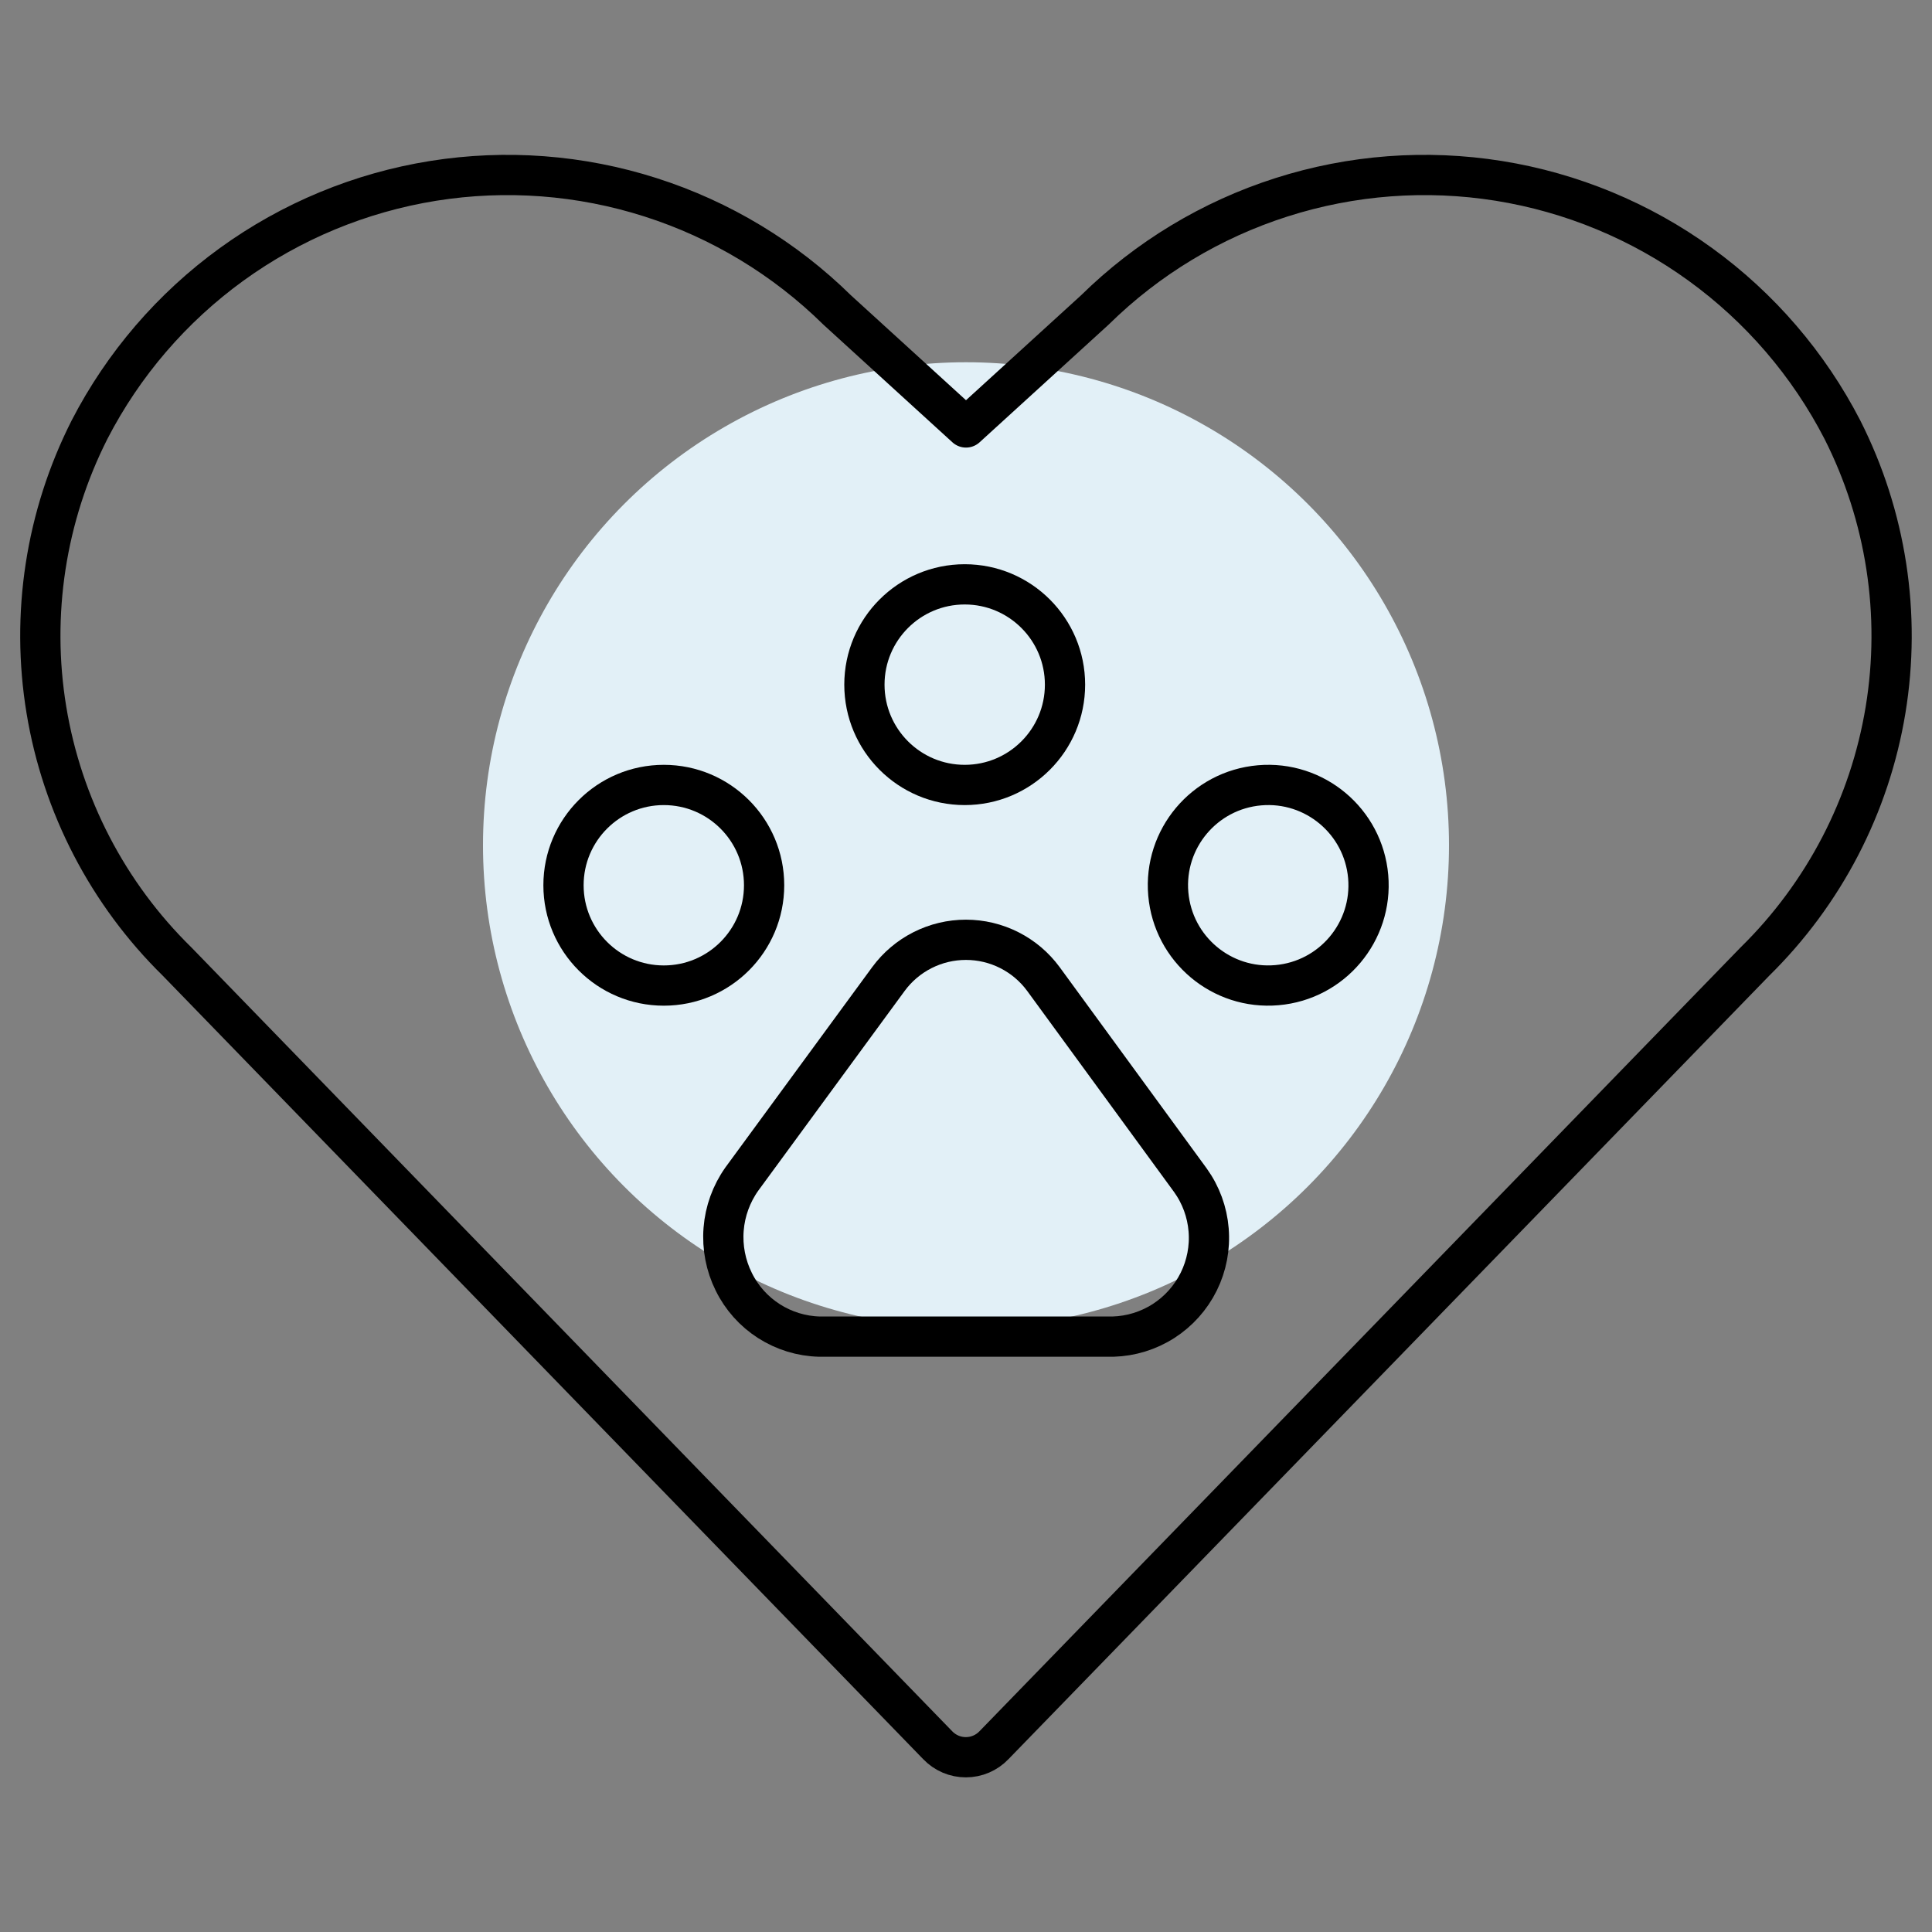
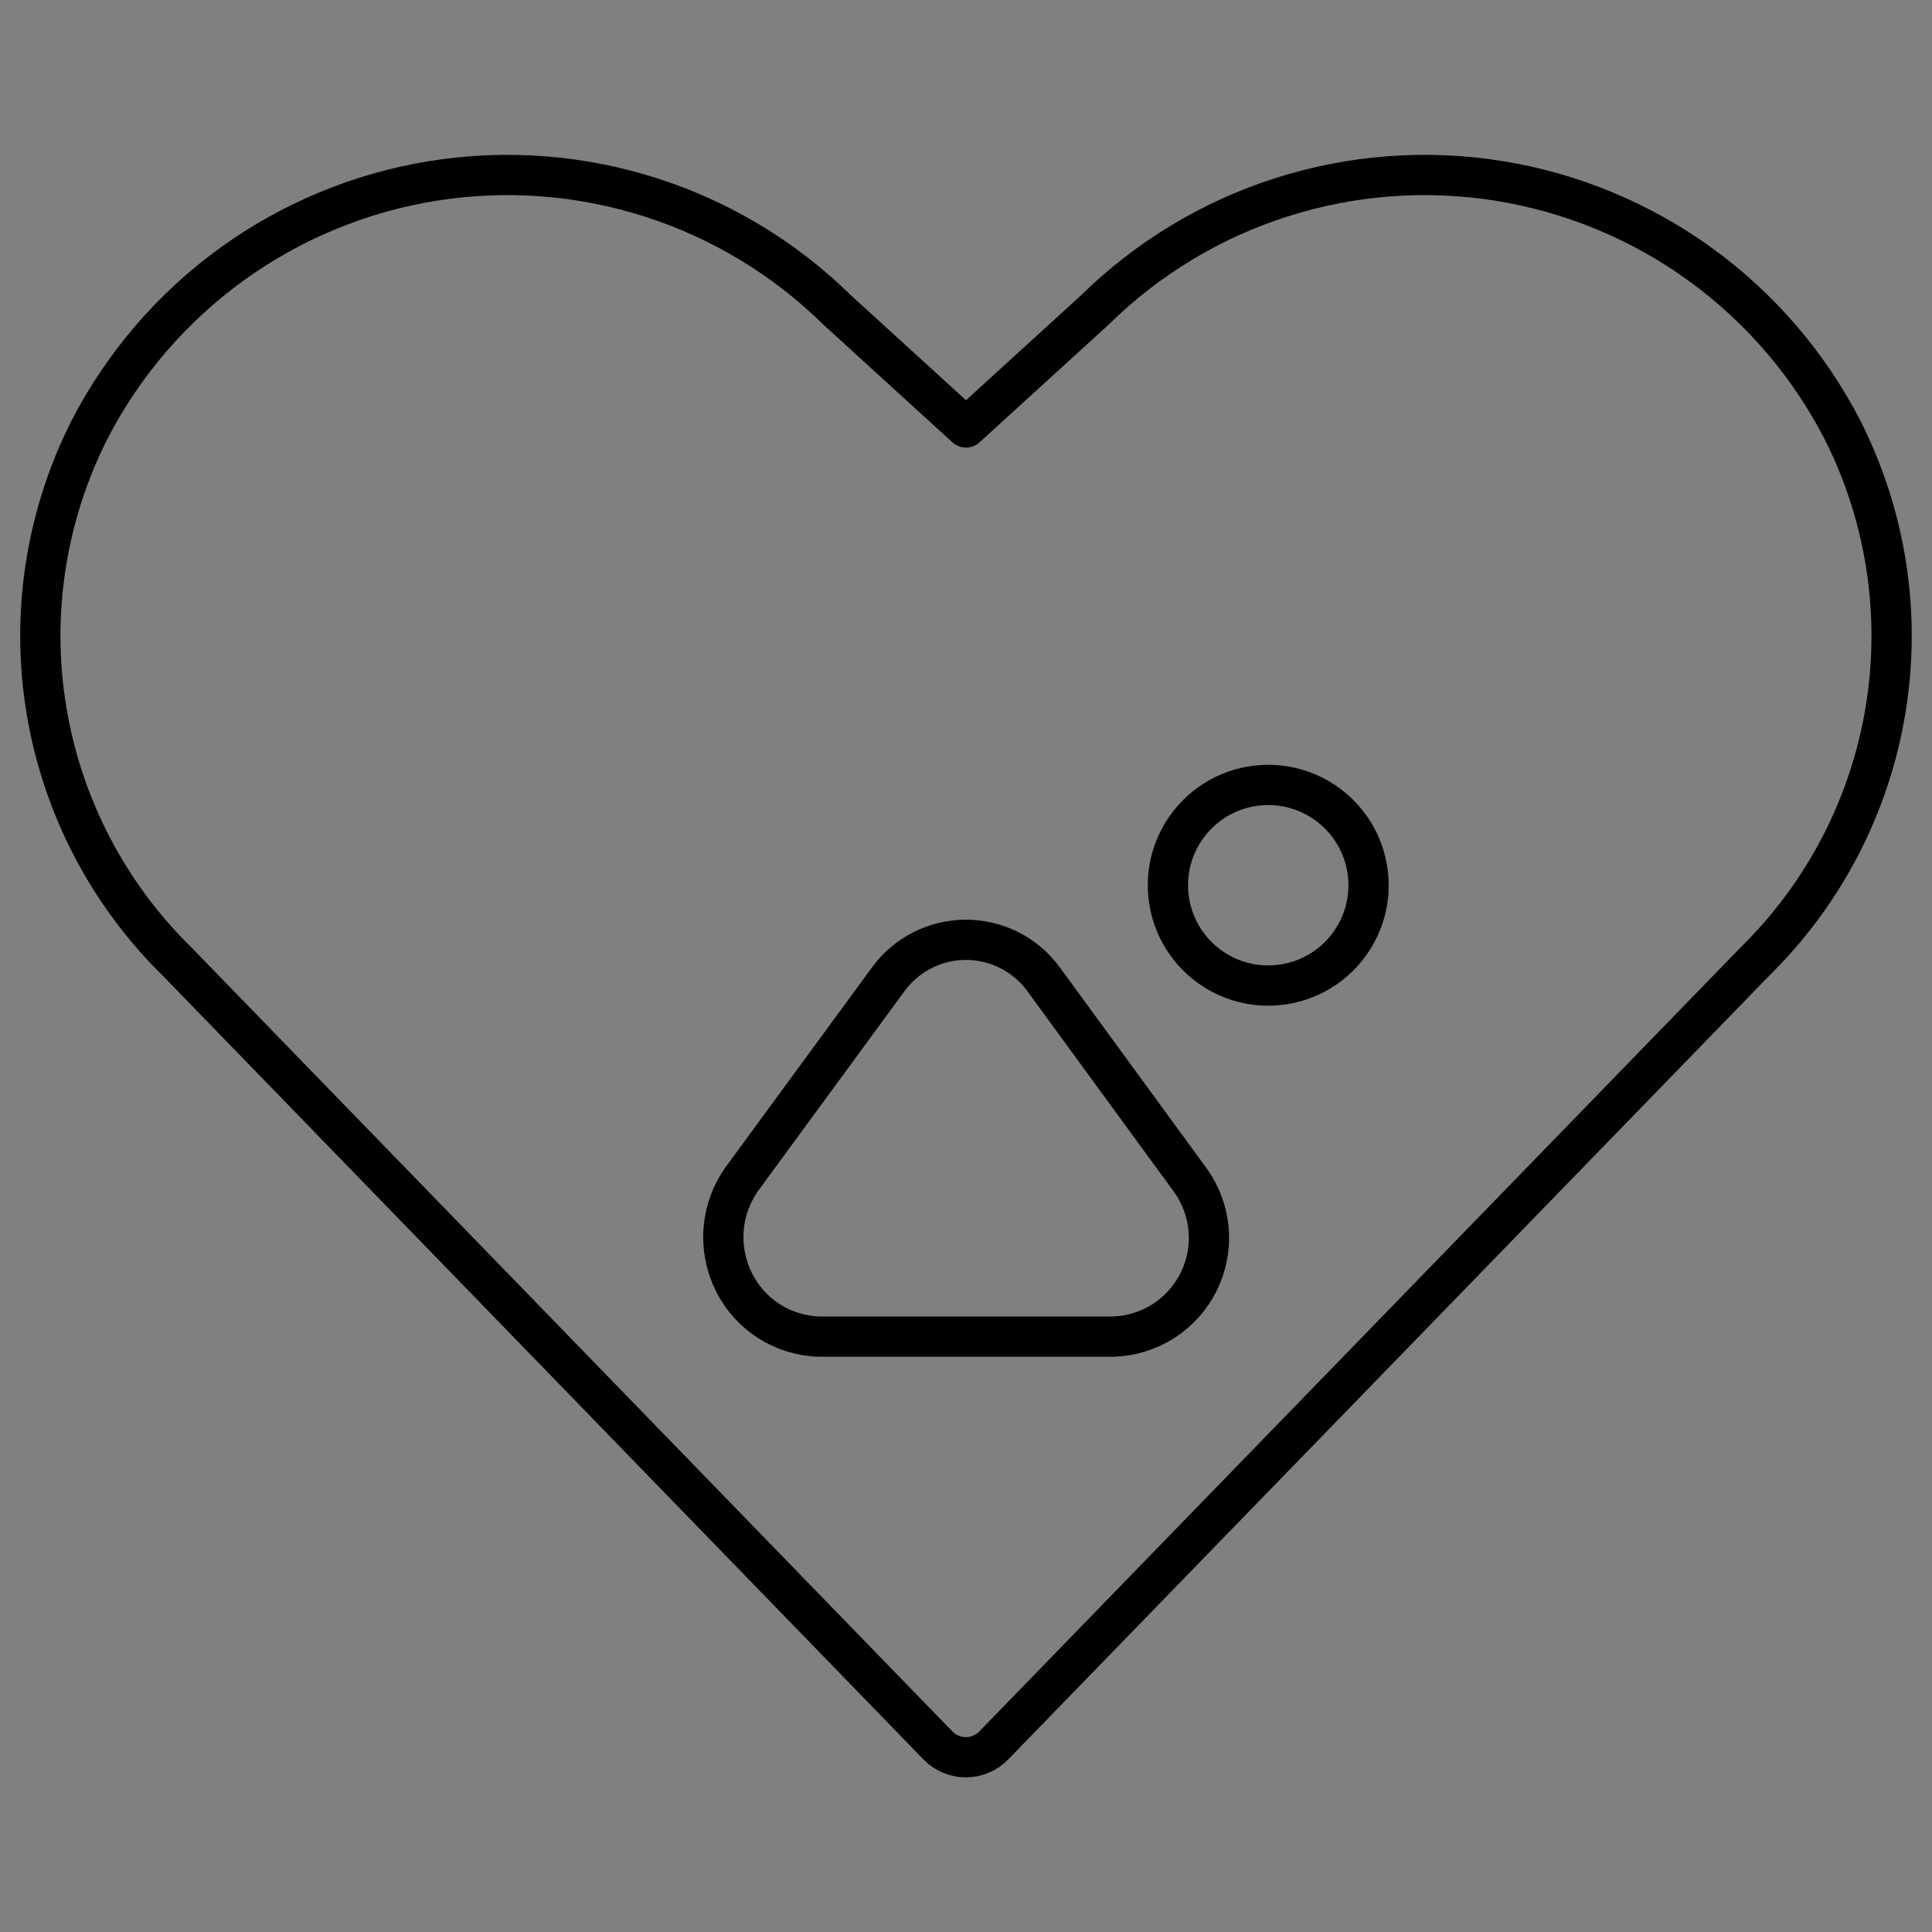
<svg xmlns="http://www.w3.org/2000/svg" width="48" height="48" viewBox="0 0 48 48" fill="none">
  <rect x="0" y="0" width="48" height="48" fill="#808080" stroke="none" />
-   <circle cx="24" cy="21" r="12" fill="#E2F0F7" />
  <path d="M24.696 43.358C24.606 43.453 24.497 43.528 24.377 43.58C24.256 43.632 24.127 43.658 23.996 43.658C23.865 43.658 23.735 43.632 23.615 43.58C23.495 43.528 23.386 43.453 23.296 43.358L4.4 23.89C2.681 22.204 1.544 20.014 1.153 17.639C0.761 15.263 1.137 12.824 2.224 10.676C3.063 9.049 4.273 7.642 5.755 6.568C7.238 5.494 8.953 4.784 10.76 4.494C12.568 4.205 14.419 4.344 16.163 4.902C17.906 5.459 19.495 6.418 20.8 7.702L24 10.62L27.2 7.702C28.505 6.418 30.093 5.459 31.837 4.902C33.581 4.344 35.431 4.205 37.239 4.494C39.046 4.784 40.761 5.494 42.243 6.568C43.726 7.642 44.935 9.049 45.774 10.676C46.861 12.824 47.237 15.262 46.846 17.638C46.455 20.014 45.318 22.203 43.6 23.89L24.696 43.358Z" stroke="black" stroke-linecap="round" stroke-linejoin="round" />
  <path d="M25.922 24.322C25.7 24.02 25.41 23.775 25.076 23.606C24.742 23.437 24.373 23.349 23.998 23.349C23.623 23.349 23.254 23.437 22.92 23.606C22.586 23.775 22.296 24.02 22.074 24.322L18.43 29.294C18.17 29.661 18.013 30.092 17.978 30.541C17.943 30.99 18.03 31.441 18.23 31.844C18.426 32.244 18.729 32.583 19.104 32.823C19.479 33.063 19.913 33.197 20.358 33.208H27.654C28.099 33.195 28.532 33.061 28.907 32.821C29.282 32.58 29.584 32.242 29.782 31.843C29.979 31.444 30.065 30.999 30.028 30.555C29.992 30.111 29.836 29.686 29.576 29.324L25.922 24.322Z" stroke="black" stroke-linecap="round" stroke-linejoin="round" />
-   <path d="M16.492 24.486C17.868 24.486 18.984 23.37 18.984 21.994C18.984 20.618 17.868 19.502 16.492 19.502C15.116 19.502 14 20.618 14 21.994C14 23.37 15.116 24.486 16.492 24.486Z" stroke="black" stroke-linecap="round" stroke-linejoin="round" />
-   <path d="M23.968 19.502C25.344 19.502 26.46 18.386 26.46 17.01C26.46 15.634 25.344 14.518 23.968 14.518C22.592 14.518 21.476 15.634 21.476 17.01C21.476 18.386 22.592 19.502 23.968 19.502Z" stroke="black" stroke-linecap="round" stroke-linejoin="round" />
  <path d="M31.725 24.476C33.096 24.357 34.111 23.149 33.992 21.778C33.872 20.407 32.664 19.392 31.293 19.511C29.922 19.63 28.907 20.838 29.026 22.209C29.146 23.581 30.354 24.596 31.725 24.476Z" stroke="black" stroke-linecap="round" stroke-linejoin="round" />
</svg>